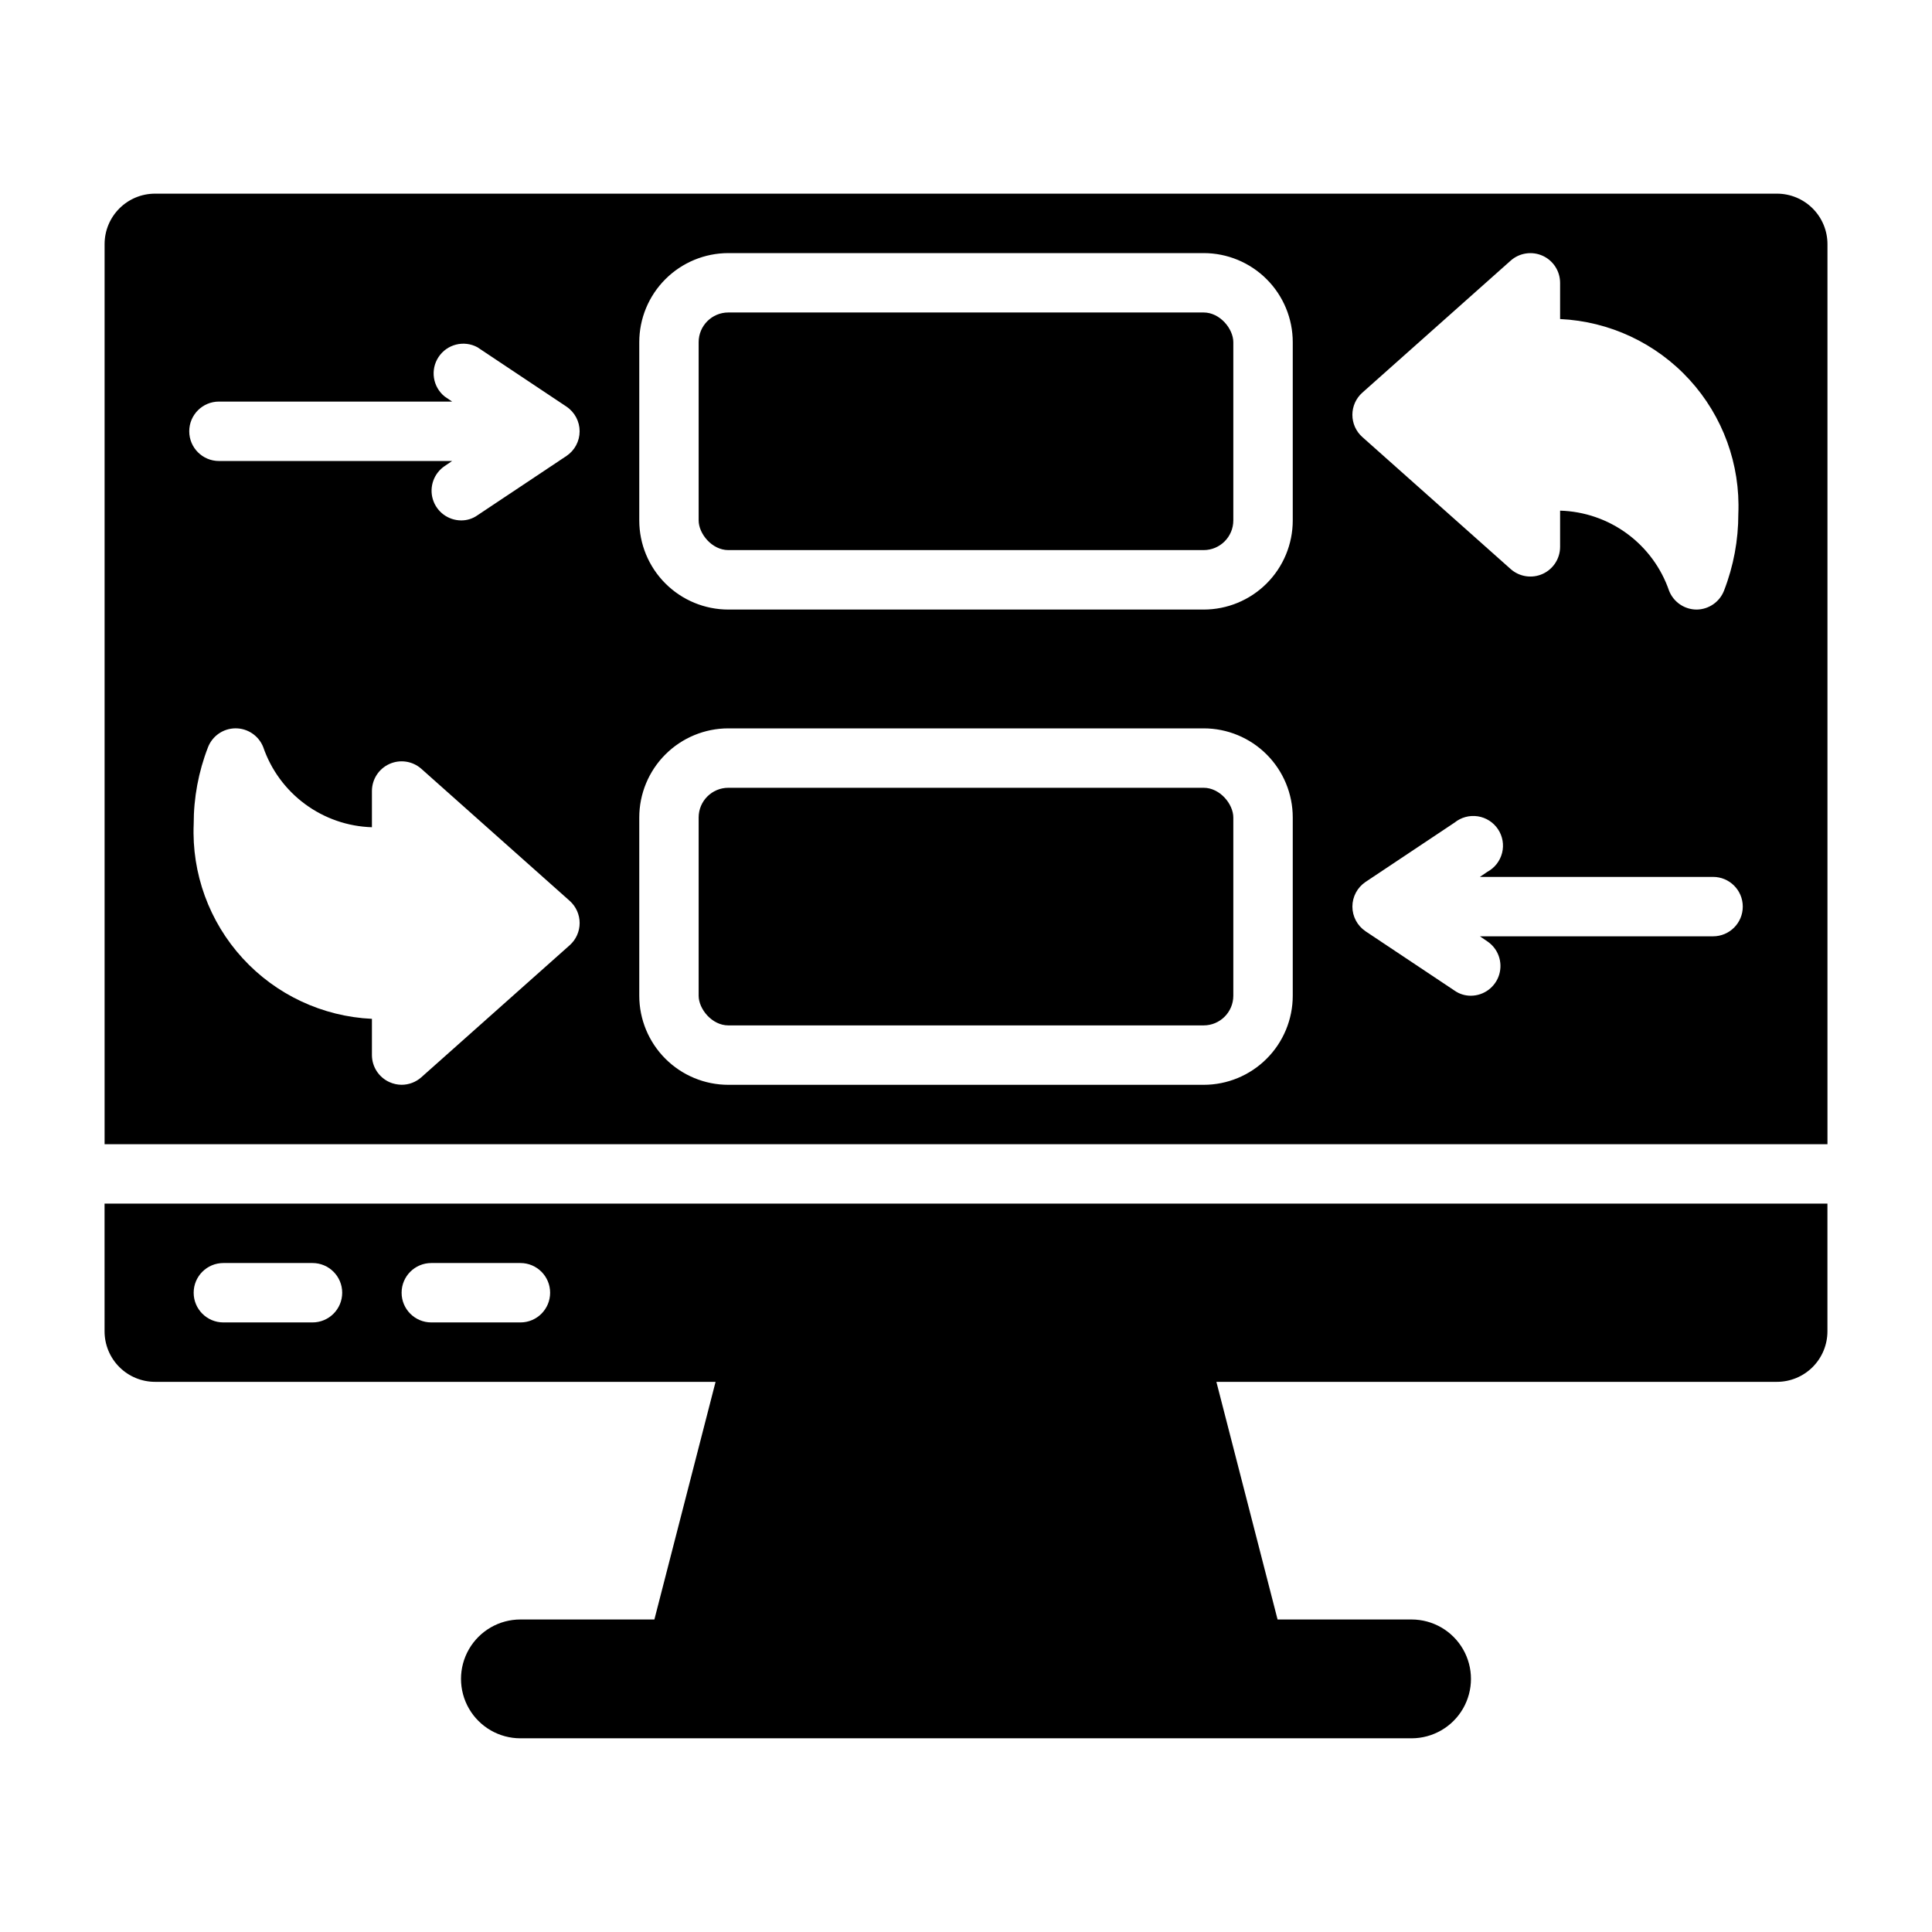
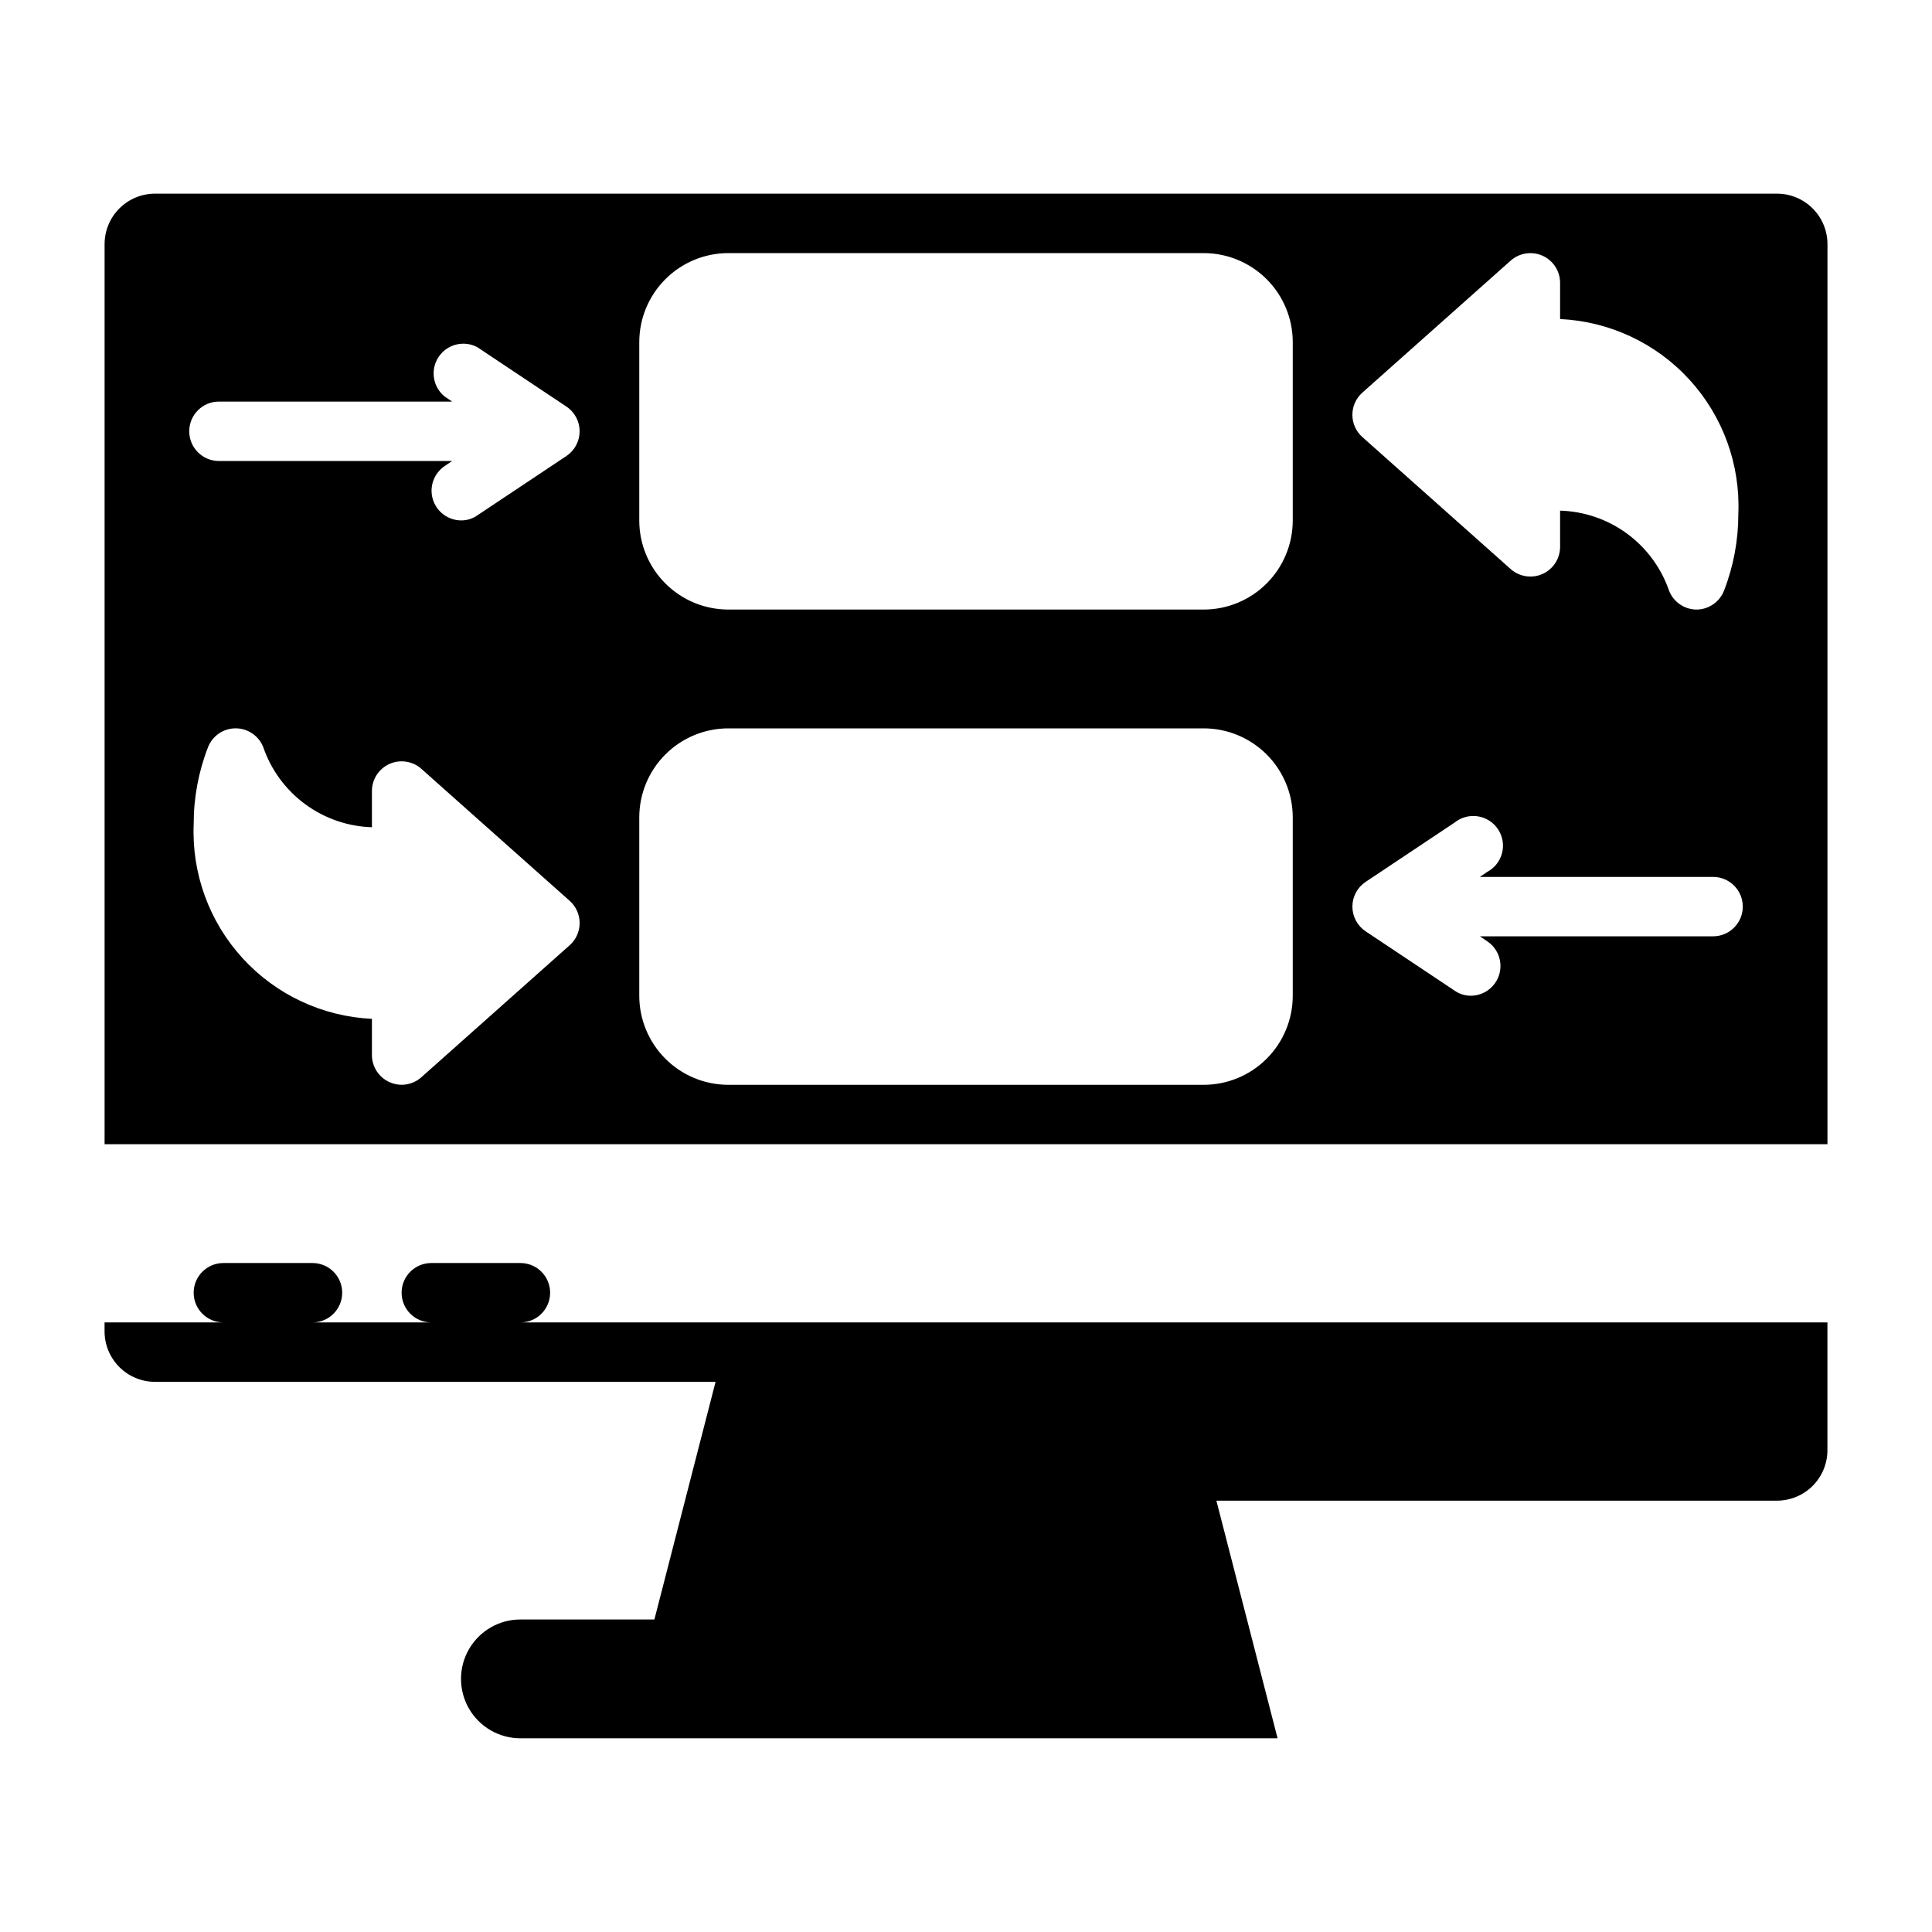
<svg xmlns="http://www.w3.org/2000/svg" fill="#000000" width="800px" height="800px" version="1.1" viewBox="144 144 512 512">
  <g>
-     <path d="m337.02 352.77h125.95c4.348 0 7.871 4.348 7.871 7.871v47.23c0 4.348-3.523 7.871-7.871 7.871h-125.95c-4.348 0-7.871-4.348-7.871-7.871v-47.23c0-4.348 3.523-7.871 7.871-7.871z" />
-     <path d="m337.02 226.81h125.95c4.348 0 7.871 4.348 7.871 7.871v47.23c0 4.348-3.523 7.871-7.871 7.871h-125.95c-4.348 0-7.871-4.348-7.871-7.871v-47.23c0-4.348 3.523-7.871 7.871-7.871z" />
-     <path d="m171.71 496.82c0 3.551 1.41 6.953 3.918 9.465 2.512 2.508 5.914 3.918 9.465 3.918h148.54l-16.215 62.977h-35.504c-5.625 0-10.82 3-13.633 7.871-2.812 4.871-2.812 10.875 0 15.746 2.812 4.871 8.008 7.871 13.633 7.871h236.16c5.625 0 10.824-3 13.637-7.871 2.812-4.871 2.812-10.875 0-15.746-2.812-4.871-8.012-7.871-13.637-7.871h-35.504l-16.215-62.977h148.55c3.547 0 6.953-1.41 9.461-3.918 2.512-2.512 3.922-5.914 3.922-9.465v-33.848h-456.58zm86.59-18.105h23.617c4.348 0 7.871 3.523 7.871 7.871s-3.523 7.871-7.871 7.871h-23.617c-4.348 0-7.871-3.523-7.871-7.871s3.523-7.871 7.871-7.871zm-55.102 0h23.617-0.004c4.348 0 7.875 3.523 7.875 7.871s-3.527 7.871-7.875 7.871h-23.613c-4.348 0-7.875-3.523-7.875-7.871s3.527-7.871 7.875-7.871z" />
+     <path d="m171.71 496.82c0 3.551 1.41 6.953 3.918 9.465 2.512 2.508 5.914 3.918 9.465 3.918h148.54l-16.215 62.977h-35.504c-5.625 0-10.82 3-13.633 7.871-2.812 4.871-2.812 10.875 0 15.746 2.812 4.871 8.008 7.871 13.633 7.871h236.16h-35.504l-16.215-62.977h148.55c3.547 0 6.953-1.41 9.461-3.918 2.512-2.512 3.922-5.914 3.922-9.465v-33.848h-456.58zm86.59-18.105h23.617c4.348 0 7.871 3.523 7.871 7.871s-3.523 7.871-7.871 7.871h-23.617c-4.348 0-7.871-3.523-7.871-7.871s3.523-7.871 7.871-7.871zm-55.102 0h23.617-0.004c4.348 0 7.875 3.523 7.875 7.871s-3.527 7.871-7.875 7.871h-23.613c-4.348 0-7.875-3.523-7.875-7.871s3.527-7.871 7.875-7.871z" />
    <path d="m614.91 195.32h-429.81c-7.391 0-13.383 5.992-13.383 13.383v238.52h456.58v-238.52c0-3.547-1.41-6.953-3.922-9.461-2.508-2.512-5.914-3.922-9.461-3.922zm-319.92 199.16-39.359 35.031c-1.434 1.266-3.281 1.965-5.195 1.969-1.113-0.008-2.215-0.25-3.227-0.711-2.82-1.266-4.637-4.07-4.644-7.164v-9.602c-13.102-0.613-25.426-6.391-34.277-16.07-8.852-9.676-13.512-22.469-12.957-35.57-0.012-6.945 1.27-13.832 3.781-20.312 1.156-3 4.023-4.996 7.242-5.035 3.254-0.035 6.195 1.934 7.398 4.957 2.074 6.051 5.945 11.324 11.09 15.121 5.148 3.797 11.328 5.938 17.723 6.133v-9.602c0.004-3.09 1.816-5.891 4.629-7.164 2.816-1.273 6.117-0.781 8.438 1.258l39.359 35.031c1.668 1.496 2.621 3.629 2.621 5.867s-0.953 4.371-2.621 5.863zm-0.867-129.65-23.617 15.742h0.004c-1.27 0.891-2.781 1.359-4.328 1.34-3.453-0.027-6.484-2.301-7.481-5.606-0.992-3.309 0.285-6.875 3.148-8.801l1.969-1.336h-61.797c-4.348 0-7.871-3.527-7.871-7.875 0-4.348 3.523-7.871 7.871-7.871h61.797l-1.969-1.34v0.004c-3.164-2.551-3.867-7.094-1.625-10.48 2.246-3.391 6.703-4.512 10.285-2.59l23.617 15.742v0.004c2.176 1.461 3.481 3.91 3.481 6.531 0 2.625-1.305 5.074-3.481 6.535zm192.47 143.04c0 6.262-2.488 12.27-6.918 16.699-4.426 4.43-10.434 6.918-16.695 6.918h-125.95c-6.266 0-12.27-2.488-16.699-6.918-4.43-4.43-6.918-10.438-6.918-16.699v-47.234c0-6.262 2.488-12.27 6.918-16.699 4.43-4.426 10.434-6.914 16.699-6.914h125.95c6.262 0 12.27 2.488 16.695 6.914 4.43 4.43 6.918 10.438 6.918 16.699zm0-125.95c0 6.262-2.488 12.27-6.918 16.699-4.426 4.43-10.434 6.918-16.695 6.918h-125.95c-6.266 0-12.27-2.488-16.699-6.918-4.43-4.43-6.918-10.438-6.918-16.699v-47.23c0-6.266 2.488-12.273 6.918-16.699 4.43-4.43 10.434-6.918 16.699-6.918h125.95c6.262 0 12.27 2.488 16.695 6.918 4.43 4.426 6.918 10.434 6.918 16.699zm111.39 110.21h-61.797l1.969 1.34c2.867 1.926 4.141 5.492 3.148 8.801-0.992 3.305-4.027 5.578-7.477 5.606-1.551 0.016-3.062-0.449-4.332-1.34l-23.617-15.742h0.004c-2.176-1.465-3.484-3.914-3.484-6.535s1.309-5.07 3.484-6.535l23.617-15.742h-0.004c1.727-1.391 3.957-1.988 6.144-1.648s4.133 1.586 5.356 3.43c1.227 1.848 1.613 4.125 1.074 6.269-0.543 2.148-1.961 3.969-3.914 5.016l-1.969 1.34h61.797c4.348 0 7.871 3.523 7.871 7.871s-3.523 7.871-7.871 7.871zm2.914-91.629h-0.004c-1.156 3-4.023 4.996-7.242 5.039-3.223 0.004-6.125-1.965-7.32-4.961-2.078-6.062-5.961-11.344-11.121-15.141-5.164-3.801-11.363-5.93-17.77-6.113v9.605c-0.004 3.09-1.812 5.891-4.629 7.164-2.816 1.27-6.117 0.777-8.438-1.262l-39.359-35.031c-1.668-1.492-2.621-3.625-2.621-5.863 0-2.238 0.953-4.371 2.621-5.863l39.359-35.031c2.32-2.039 5.621-2.531 8.438-1.262 2.816 1.273 4.625 4.074 4.629 7.164v9.605c13.102 0.613 25.43 6.391 34.281 16.066 8.852 9.68 13.508 22.469 12.953 35.574 0.012 6.945-1.27 13.832-3.781 20.309z" />
  </g>
</svg>